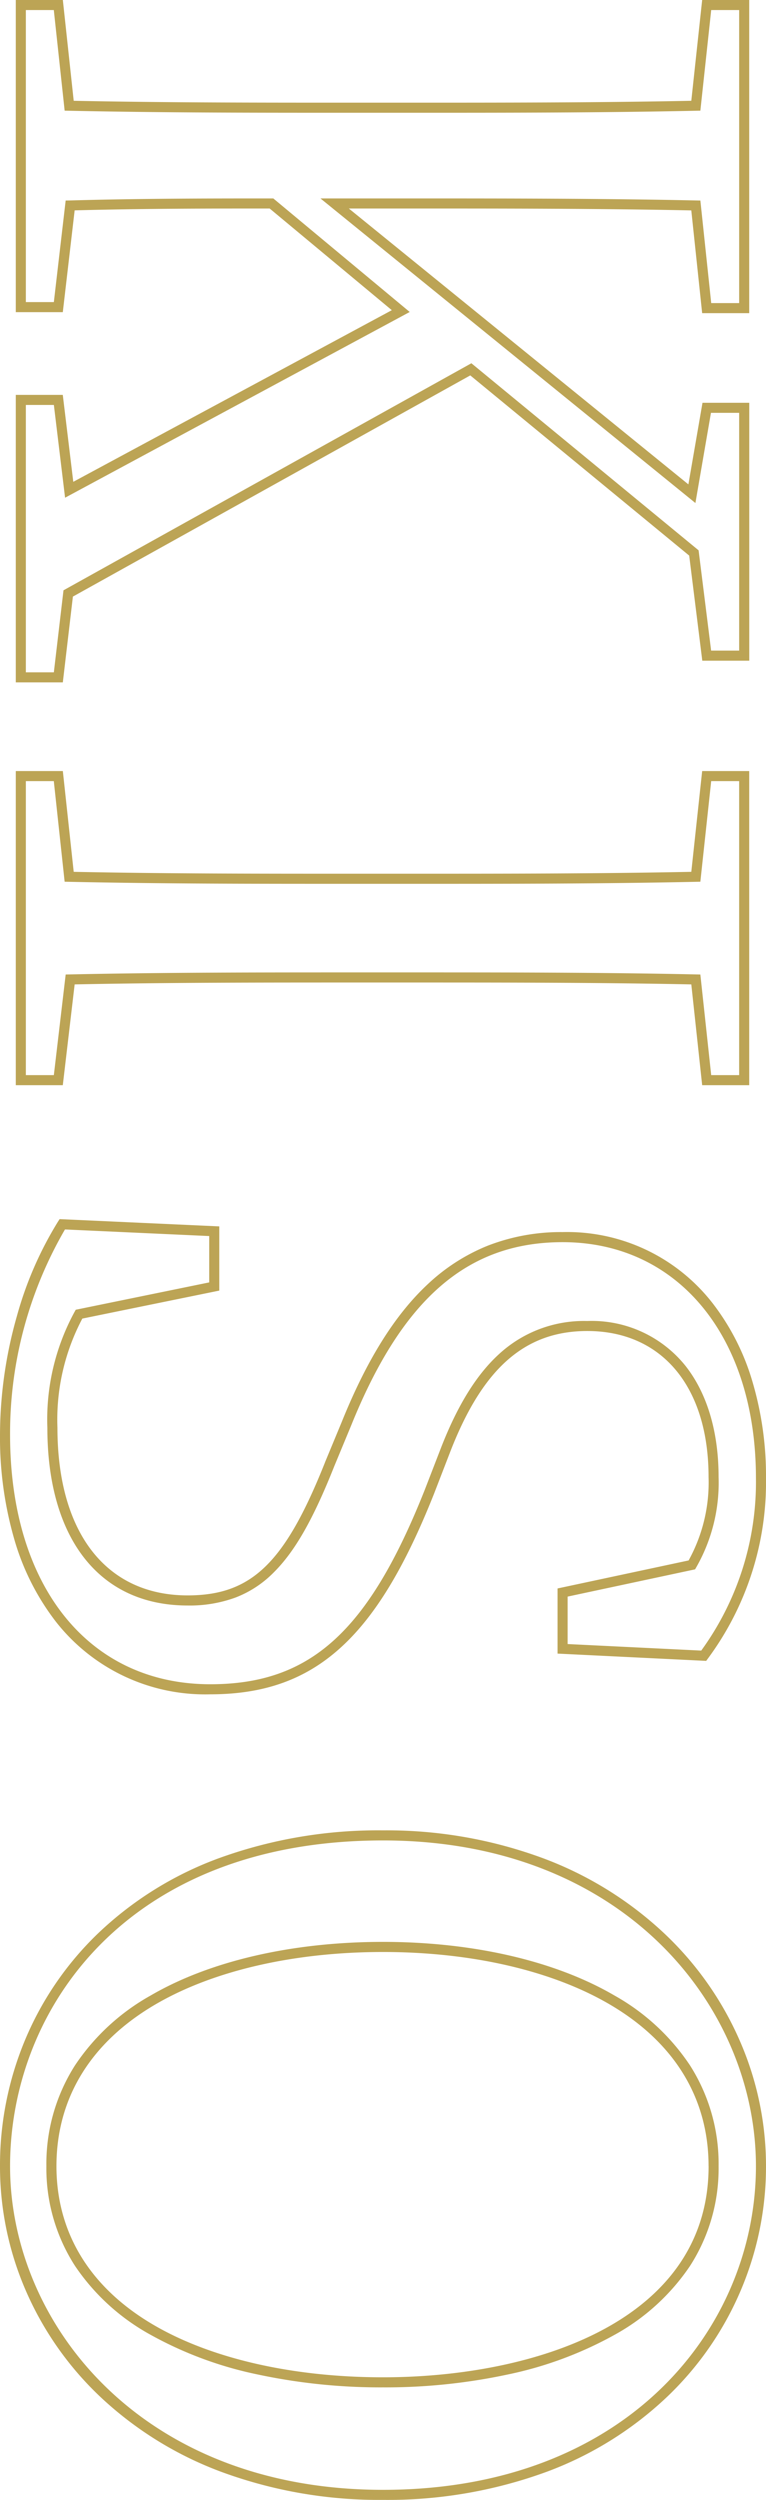
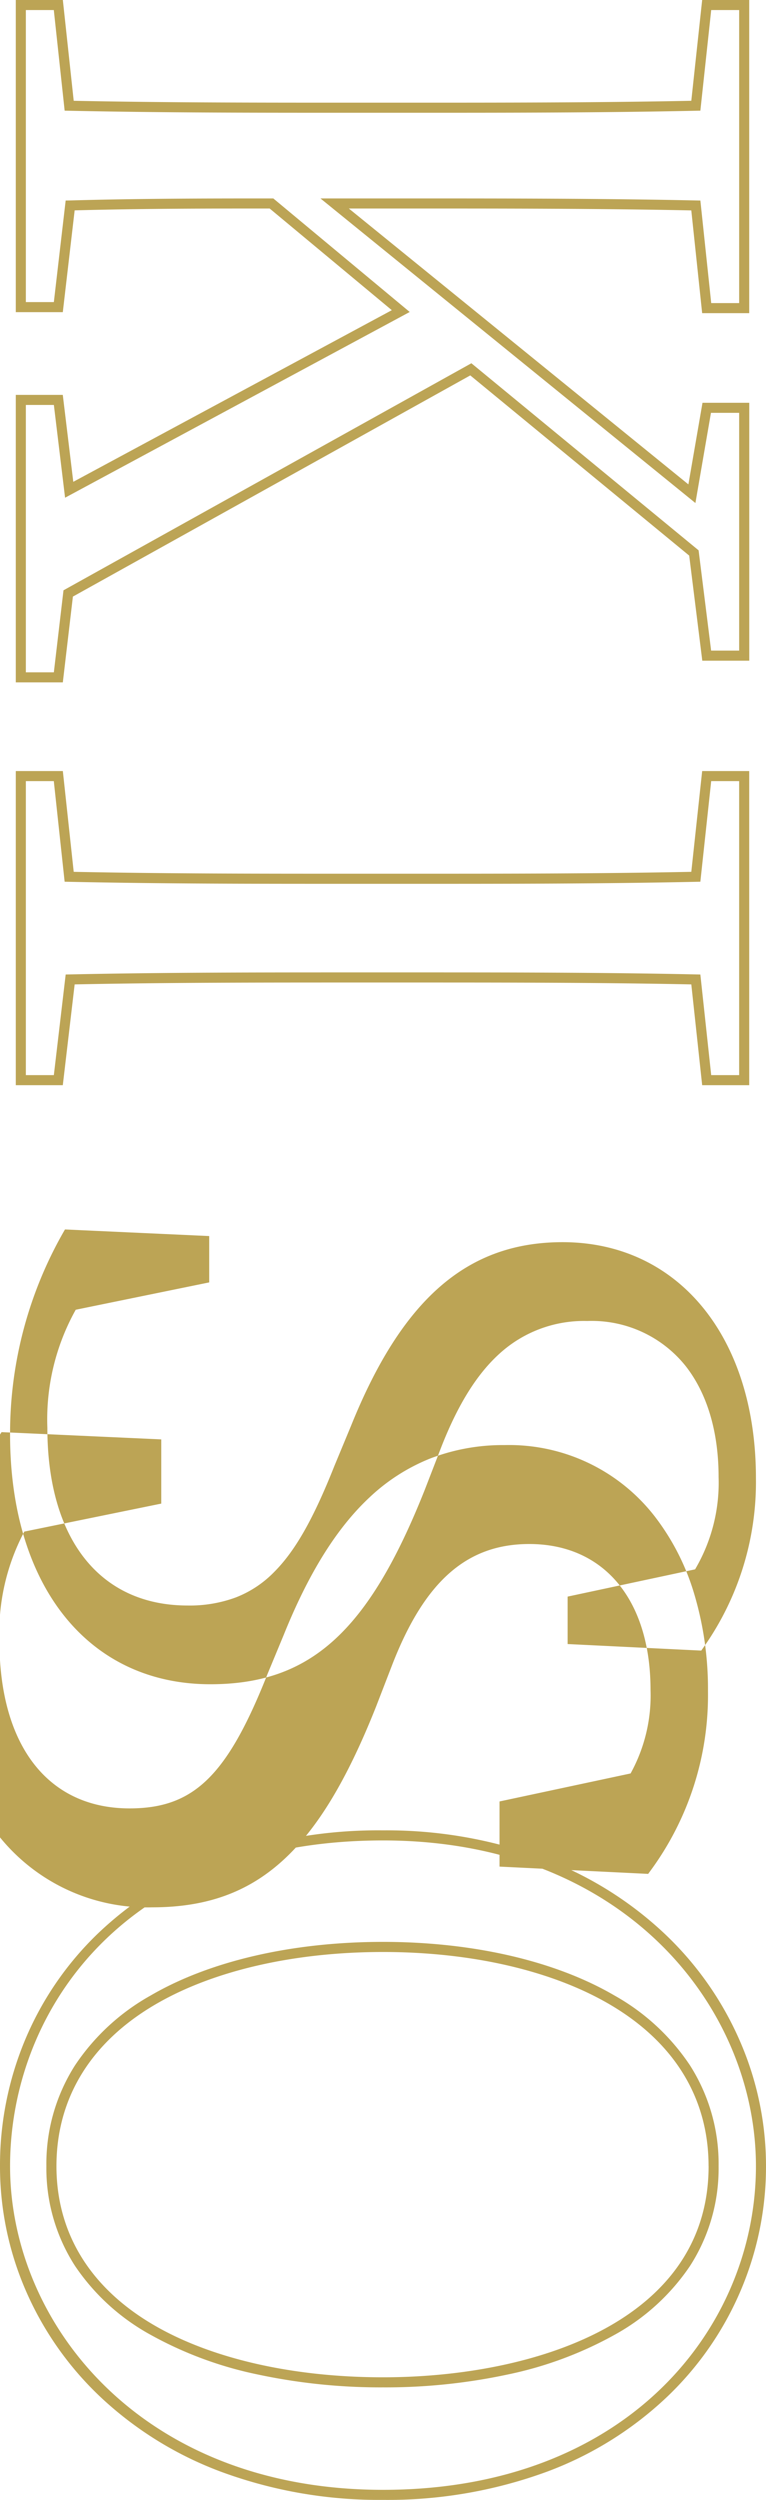
<svg xmlns="http://www.w3.org/2000/svg" width="76.068" height="248.156" viewBox="0 0 76.068 248.156">
-   <path data-name="パス 921" d="M0 215.022a32.281 32.281 0 012.468-12.474 31.5 31.5 0 017.3-10.659 34.668 34.668 0 0111.929-7.419 46.3 46.3 0 0116.335-2.778 44.683 44.683 0 0115.965 2.792 35.828 35.828 0 0111.971 7.439 32.416 32.416 0 017.5 10.659 31.031 31.031 0 012.6 12.44 31.406 31.406 0 01-2.5 12.323 31.718 31.718 0 01-7.344 10.6 35.068 35.068 0 01-11.936 7.42 45.866 45.866 0 01-16.253 2.788 45.261 45.261 0 01-16-2.761 35.666 35.666 0 01-11.967-7.368 32.009 32.009 0 01-7.483-10.592A30.945 30.945 0 010 215.022zm75.068 0c0-15.673-12.98-32.33-37.034-32.33C12.589 182.692 1 199.451 1 215.022s12.98 32.134 37.034 32.134c24.313 0 37.034-16.165 37.034-32.134zM0 142.404a43.392 43.392 0 011.685-11.788 36.007 36.007 0 014.077-9.356l.156-.243 15.858.721v6.374l-13.6 2.779a21.44 21.44 0 00-2.472 10.827c0 10.426 4.832 16.65 12.926 16.65 6.352 0 9.668-3.21 13.647-13.209v-.007l1.666-4.018c2.472-6.127 5.253-10.585 8.5-13.624a19.1 19.1 0 015.972-3.848 20.03 20.03 0 017.453-1.359 18.29 18.29 0 0114.909 7.076 23.54 23.54 0 013.939 7.749 32.962 32.962 0 011.352 9.588 29.421 29.421 0 01-5.78 17.935l-.159.218-14.761-.723v-6.467l13.015-2.781a16.022 16.022 0 001.981-8.28c0-8.94-4.615-14.494-12.044-14.494-6.158 0-10.337 3.65-13.549 11.835l-1.665 4.31c-2.932 7.381-5.9 12.259-9.357 15.357-3.468 3.113-7.556 4.562-12.866 4.562a18.828 18.828 0 01-15.363-7.247 24.407 24.407 0 01-4.106-8.159A36.34 36.34 0 010 142.404zm6.452-20.361A40.312 40.312 0 001 142.404c0 15.056 7.8 24.784 19.884 24.784 9.936 0 15.707-5.227 21.291-19.285l1.665-4.305c1.63-4.153 3.495-7.151 5.7-9.168a12.44 12.44 0 018.777-3.3 11.926 11.926 0 019.751 4.447c2.154 2.73 3.292 6.548 3.292 11.041a16.92 16.92 0 01-2.222 8.97l-.111.194-12.659 2.706v4.71l13.268.649a28.441 28.441 0 005.432-17.131c0-14-7.715-23.412-19.2-23.412-9.441 0-15.917 5.616-21 18.209l-1.667 4.019c-2.1 5.285-3.895 8.434-5.99 10.529a10.741 10.741 0 01-3.8 2.511 13.185 13.185 0 01-4.782.8c-8.72 0-13.926-6.6-13.926-17.65a22.328 22.328 0 012.707-11.509l.111-.2 13.255-2.715v-4.6zm-4.884-14.321V76.538h4.673L7.32 86.543c9.251.187 18.348.187 27.97.187h5.292c9.246 0 18.8 0 28.068-.187l1.079-10.005h4.673v31.184h-4.673L68.65 97.717c-9.172-.187-18.776-.187-28.068-.187H35.29c-9.153 0-18.612 0-27.876.187l-1.177 10.005zm1-30.184v29.184h2.779l1.175-9.987.435-.009c9.413-.2 19.031-.2 28.332-.2h5.292c9.446 0 19.213 0 28.529.2l.439.009 1.077 9.987h2.775V77.538h-2.775l-1.077 9.987-.44.009c-9.413.2-19.131.2-28.528.2h-5.292c-9.78 0-19.017 0-28.43-.2l-.44-.009-1.076-9.987zm-1-9.8v-28.54h4.667l1.043 8.63 31.631-17.037-12.13-10.093c-5.848 0-12.447 0-19.365.184L6.237 30.988H1.568V-.002h4.673L7.32 10.005c9.251.187 18.348.187 27.97.187h5.292c9.246 0 18.8 0 28.068-.187L69.729-.002h4.673v31.088h-4.674l-1.079-10.2c-9.172-.188-18.775-.188-28.067-.188h-5.941l33.72 27.386 1.4-8.1h4.645v25.6h-4.665l-1.3-10.432-21.74-17.887L7.239 59.221l-1 8.517zm1-27.54v26.54h2.779l.958-8.14 40.506-22.539L69.375 54.63l1.244 9.952h2.783v-23.6h-2.8l-1.544 8.952-37.235-30.236h8.759c9.446 0 19.213 0 28.529.2l.44.009 1.077 10.179h2.774V.998h-2.775l-1.077 9.987-.44.009c-9.413.2-19.131.2-28.528.2H35.29c-9.78 0-19.017 0-28.43-.2l-.44-.009L5.343.998H2.568v28.99h2.779l1.174-10.082.433-.008c7.161-.2 13.985-.2 20.006-.2h.181l13.546 11.271L6.462 49.406l-1.113-9.208zm2.038 174.824a18.169 18.169 0 012.84-10 21.781 21.781 0 017.514-6.937c5.886-3.433 14.081-5.323 23.074-5.323 8.949 0 17.113 1.891 22.988 5.324a21.785 21.785 0 017.5 6.937 18.181 18.181 0 012.839 10 17.869 17.869 0 01-2.84 9.91 21.556 21.556 0 01-7.5 6.84 37.472 37.472 0 01-10.637 3.941 57.817 57.817 0 01-12.348 1.27 58.285 58.285 0 01-12.4-1.27 37.582 37.582 0 01-10.668-3.941 21.553 21.553 0 01-7.516-6.841 17.857 17.857 0 01-2.846-9.91zm65.758 0c0-6.748-3.4-12.305-9.846-16.069-5.724-3.345-13.709-5.187-22.484-5.187-8.818 0-16.834 1.842-22.57 5.187-6.449 3.761-9.858 9.318-9.858 16.069 0 6.7 3.408 12.188 9.855 15.883 5.714 3.275 13.731 5.079 22.573 5.079 14.914 0 32.334-5.486 32.334-20.962z" fill="#bca455" />
+   <path data-name="パス 921" d="M0 215.022a32.281 32.281 0 012.468-12.474 31.5 31.5 0 017.3-10.659 34.668 34.668 0 0111.929-7.419 46.3 46.3 0 0116.335-2.778 44.683 44.683 0 0115.965 2.792 35.828 35.828 0 0111.971 7.439 32.416 32.416 0 017.5 10.659 31.031 31.031 0 012.6 12.44 31.406 31.406 0 01-2.5 12.323 31.718 31.718 0 01-7.344 10.6 35.068 35.068 0 01-11.936 7.42 45.866 45.866 0 01-16.253 2.788 45.261 45.261 0 01-16-2.761 35.666 35.666 0 01-11.967-7.368 32.009 32.009 0 01-7.483-10.592A30.945 30.945 0 010 215.022zm75.068 0c0-15.673-12.98-32.33-37.034-32.33C12.589 182.692 1 199.451 1 215.022s12.98 32.134 37.034 32.134c24.313 0 37.034-16.165 37.034-32.134zM0 142.404l.156-.243 15.858.721v6.374l-13.6 2.779a21.44 21.44 0 00-2.472 10.827c0 10.426 4.832 16.65 12.926 16.65 6.352 0 9.668-3.21 13.647-13.209v-.007l1.666-4.018c2.472-6.127 5.253-10.585 8.5-13.624a19.1 19.1 0 015.972-3.848 20.03 20.03 0 017.453-1.359 18.29 18.29 0 0114.909 7.076 23.54 23.54 0 013.939 7.749 32.962 32.962 0 011.352 9.588 29.421 29.421 0 01-5.78 17.935l-.159.218-14.761-.723v-6.467l13.015-2.781a16.022 16.022 0 001.981-8.28c0-8.94-4.615-14.494-12.044-14.494-6.158 0-10.337 3.65-13.549 11.835l-1.665 4.31c-2.932 7.381-5.9 12.259-9.357 15.357-3.468 3.113-7.556 4.562-12.866 4.562a18.828 18.828 0 01-15.363-7.247 24.407 24.407 0 01-4.106-8.159A36.34 36.34 0 010 142.404zm6.452-20.361A40.312 40.312 0 001 142.404c0 15.056 7.8 24.784 19.884 24.784 9.936 0 15.707-5.227 21.291-19.285l1.665-4.305c1.63-4.153 3.495-7.151 5.7-9.168a12.44 12.44 0 018.777-3.3 11.926 11.926 0 019.751 4.447c2.154 2.73 3.292 6.548 3.292 11.041a16.92 16.92 0 01-2.222 8.97l-.111.194-12.659 2.706v4.71l13.268.649a28.441 28.441 0 005.432-17.131c0-14-7.715-23.412-19.2-23.412-9.441 0-15.917 5.616-21 18.209l-1.667 4.019c-2.1 5.285-3.895 8.434-5.99 10.529a10.741 10.741 0 01-3.8 2.511 13.185 13.185 0 01-4.782.8c-8.72 0-13.926-6.6-13.926-17.65a22.328 22.328 0 012.707-11.509l.111-.2 13.255-2.715v-4.6zm-4.884-14.321V76.538h4.673L7.32 86.543c9.251.187 18.348.187 27.97.187h5.292c9.246 0 18.8 0 28.068-.187l1.079-10.005h4.673v31.184h-4.673L68.65 97.717c-9.172-.187-18.776-.187-28.068-.187H35.29c-9.153 0-18.612 0-27.876.187l-1.177 10.005zm1-30.184v29.184h2.779l1.175-9.987.435-.009c9.413-.2 19.031-.2 28.332-.2h5.292c9.446 0 19.213 0 28.529.2l.439.009 1.077 9.987h2.775V77.538h-2.775l-1.077 9.987-.44.009c-9.413.2-19.131.2-28.528.2h-5.292c-9.78 0-19.017 0-28.43-.2l-.44-.009-1.076-9.987zm-1-9.8v-28.54h4.667l1.043 8.63 31.631-17.037-12.13-10.093c-5.848 0-12.447 0-19.365.184L6.237 30.988H1.568V-.002h4.673L7.32 10.005c9.251.187 18.348.187 27.97.187h5.292c9.246 0 18.8 0 28.068-.187L69.729-.002h4.673v31.088h-4.674l-1.079-10.2c-9.172-.188-18.775-.188-28.067-.188h-5.941l33.72 27.386 1.4-8.1h4.645v25.6h-4.665l-1.3-10.432-21.74-17.887L7.239 59.221l-1 8.517zm1-27.54v26.54h2.779l.958-8.14 40.506-22.539L69.375 54.63l1.244 9.952h2.783v-23.6h-2.8l-1.544 8.952-37.235-30.236h8.759c9.446 0 19.213 0 28.529.2l.44.009 1.077 10.179h2.774V.998h-2.775l-1.077 9.987-.44.009c-9.413.2-19.131.2-28.528.2H35.29c-9.78 0-19.017 0-28.43-.2l-.44-.009L5.343.998H2.568v28.99h2.779l1.174-10.082.433-.008c7.161-.2 13.985-.2 20.006-.2h.181l13.546 11.271L6.462 49.406l-1.113-9.208zm2.038 174.824a18.169 18.169 0 012.84-10 21.781 21.781 0 017.514-6.937c5.886-3.433 14.081-5.323 23.074-5.323 8.949 0 17.113 1.891 22.988 5.324a21.785 21.785 0 017.5 6.937 18.181 18.181 0 012.839 10 17.869 17.869 0 01-2.84 9.91 21.556 21.556 0 01-7.5 6.84 37.472 37.472 0 01-10.637 3.941 57.817 57.817 0 01-12.348 1.27 58.285 58.285 0 01-12.4-1.27 37.582 37.582 0 01-10.668-3.941 21.553 21.553 0 01-7.516-6.841 17.857 17.857 0 01-2.846-9.91zm65.758 0c0-6.748-3.4-12.305-9.846-16.069-5.724-3.345-13.709-5.187-22.484-5.187-8.818 0-16.834 1.842-22.57 5.187-6.449 3.761-9.858 9.318-9.858 16.069 0 6.7 3.408 12.188 9.855 15.883 5.714 3.275 13.731 5.079 22.573 5.079 14.914 0 32.334-5.486 32.334-20.962z" fill="#bca455" />
</svg>